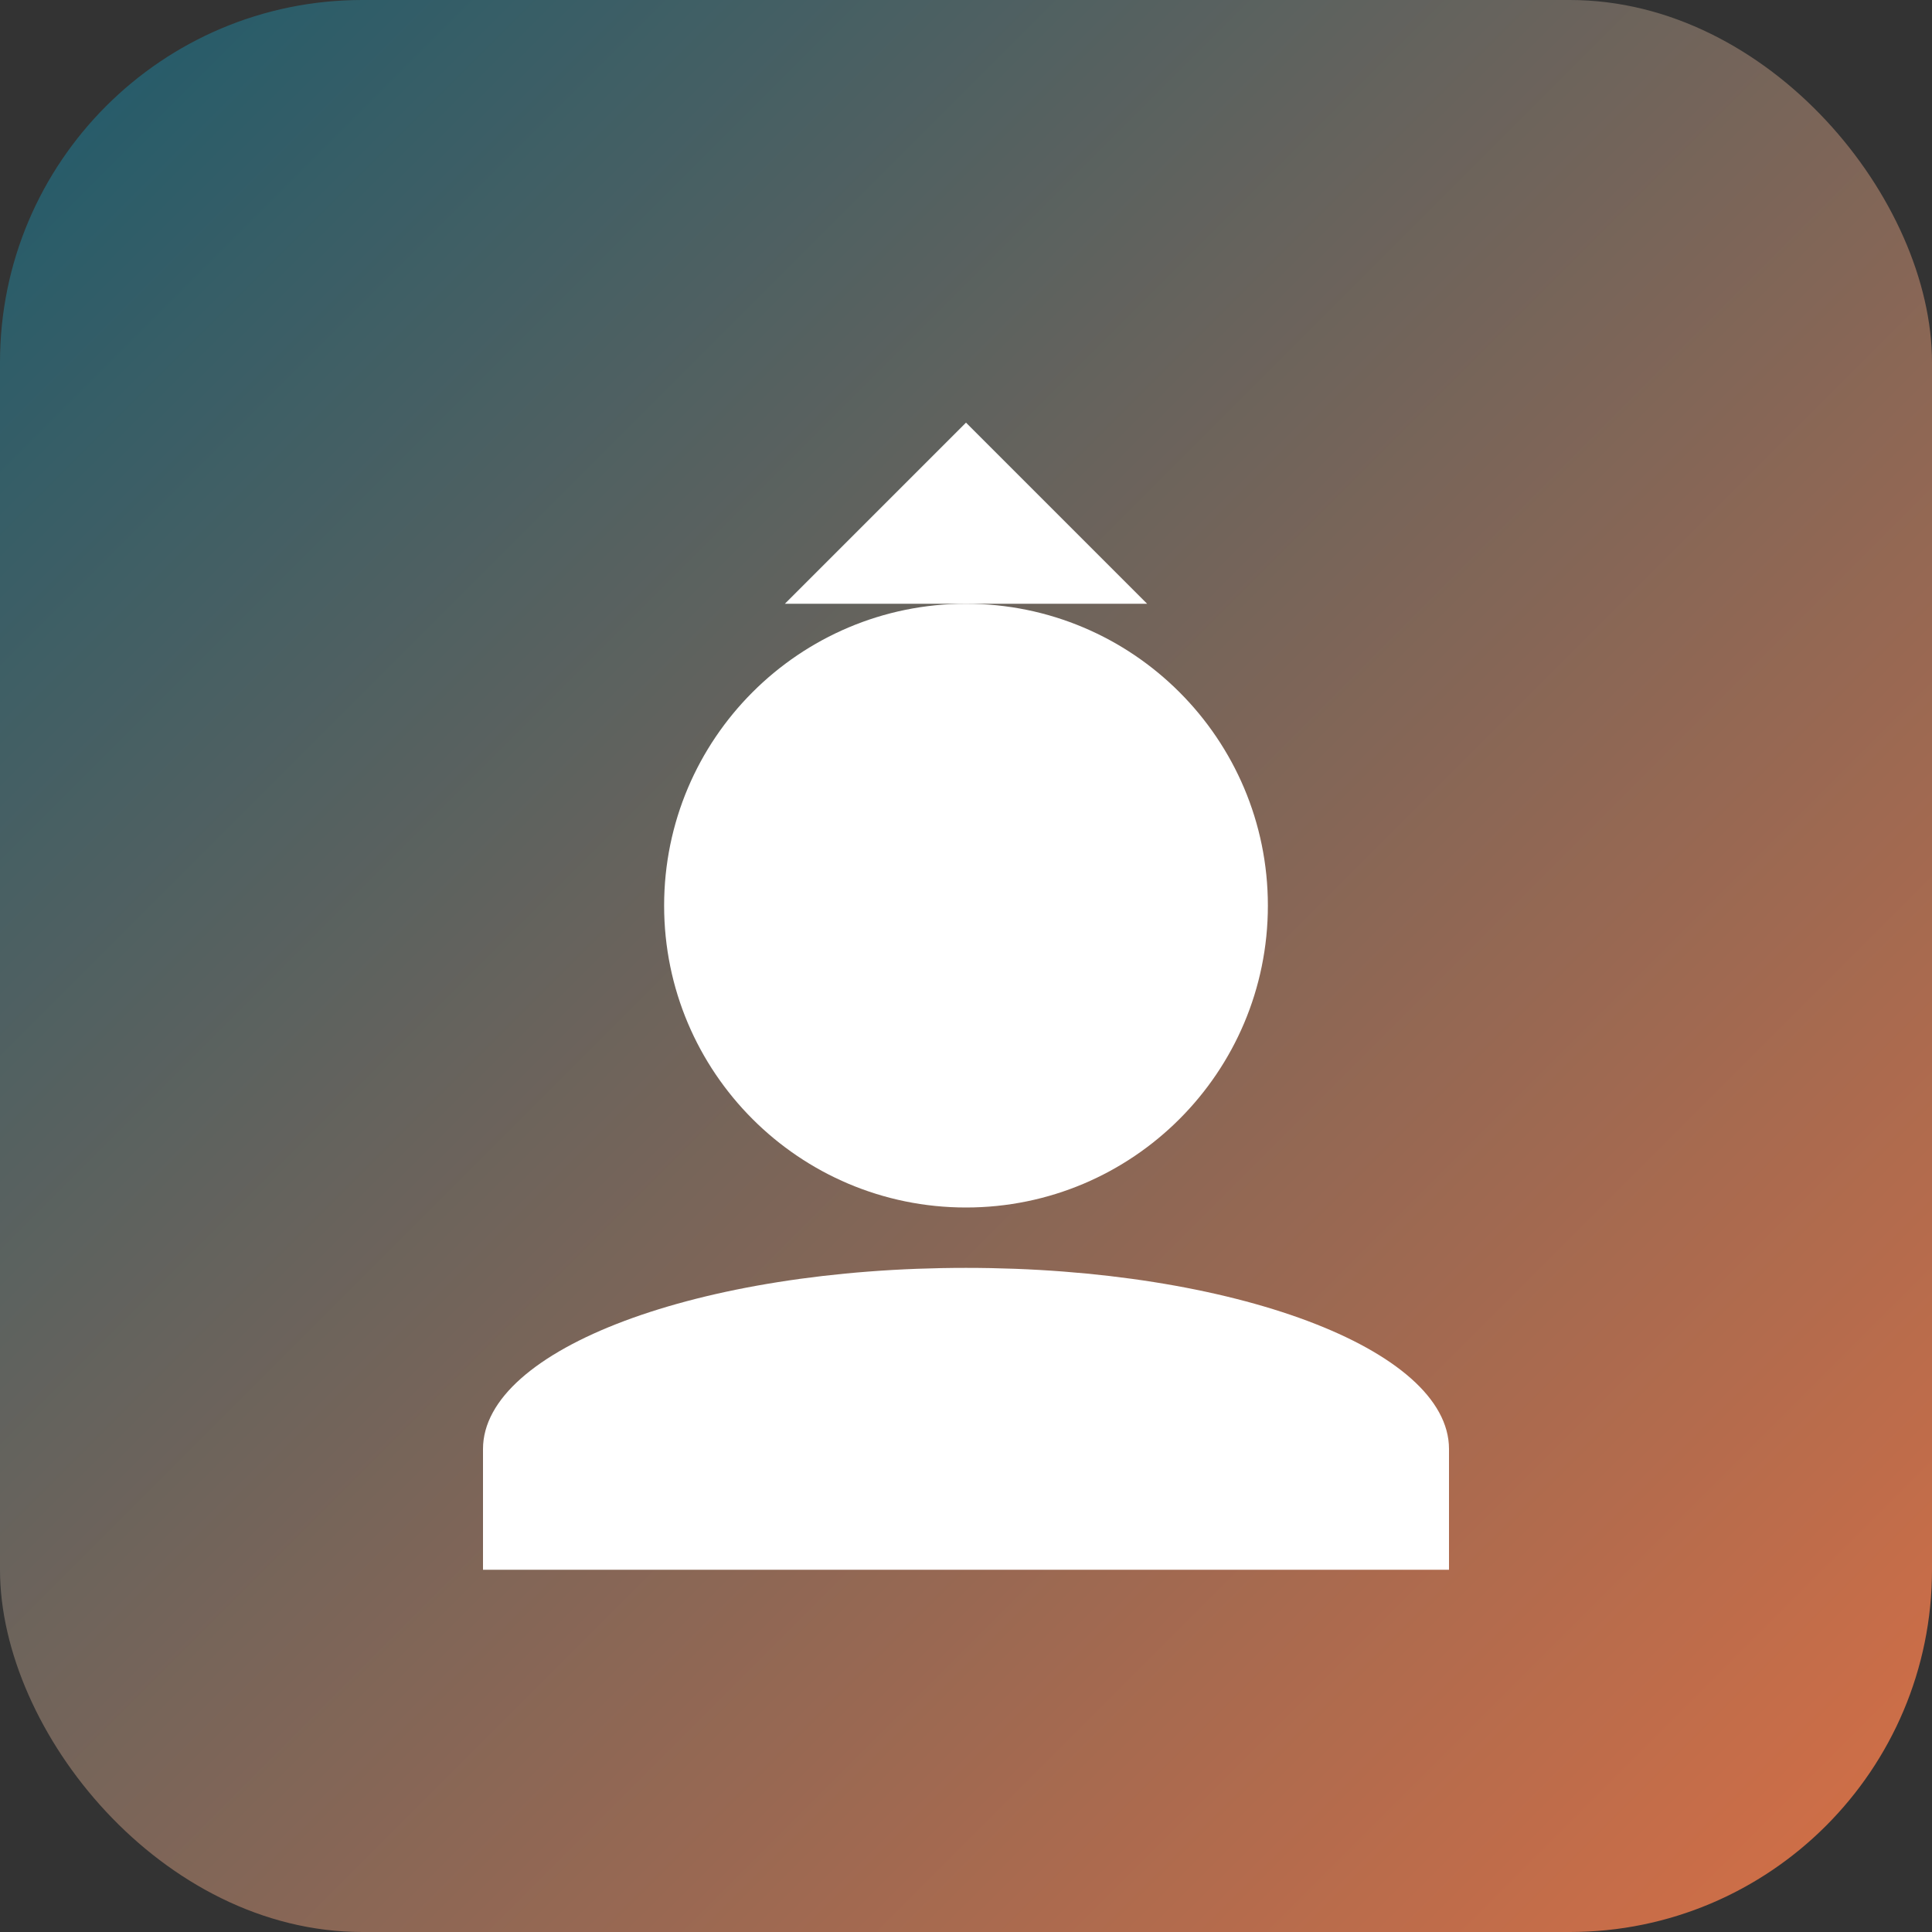
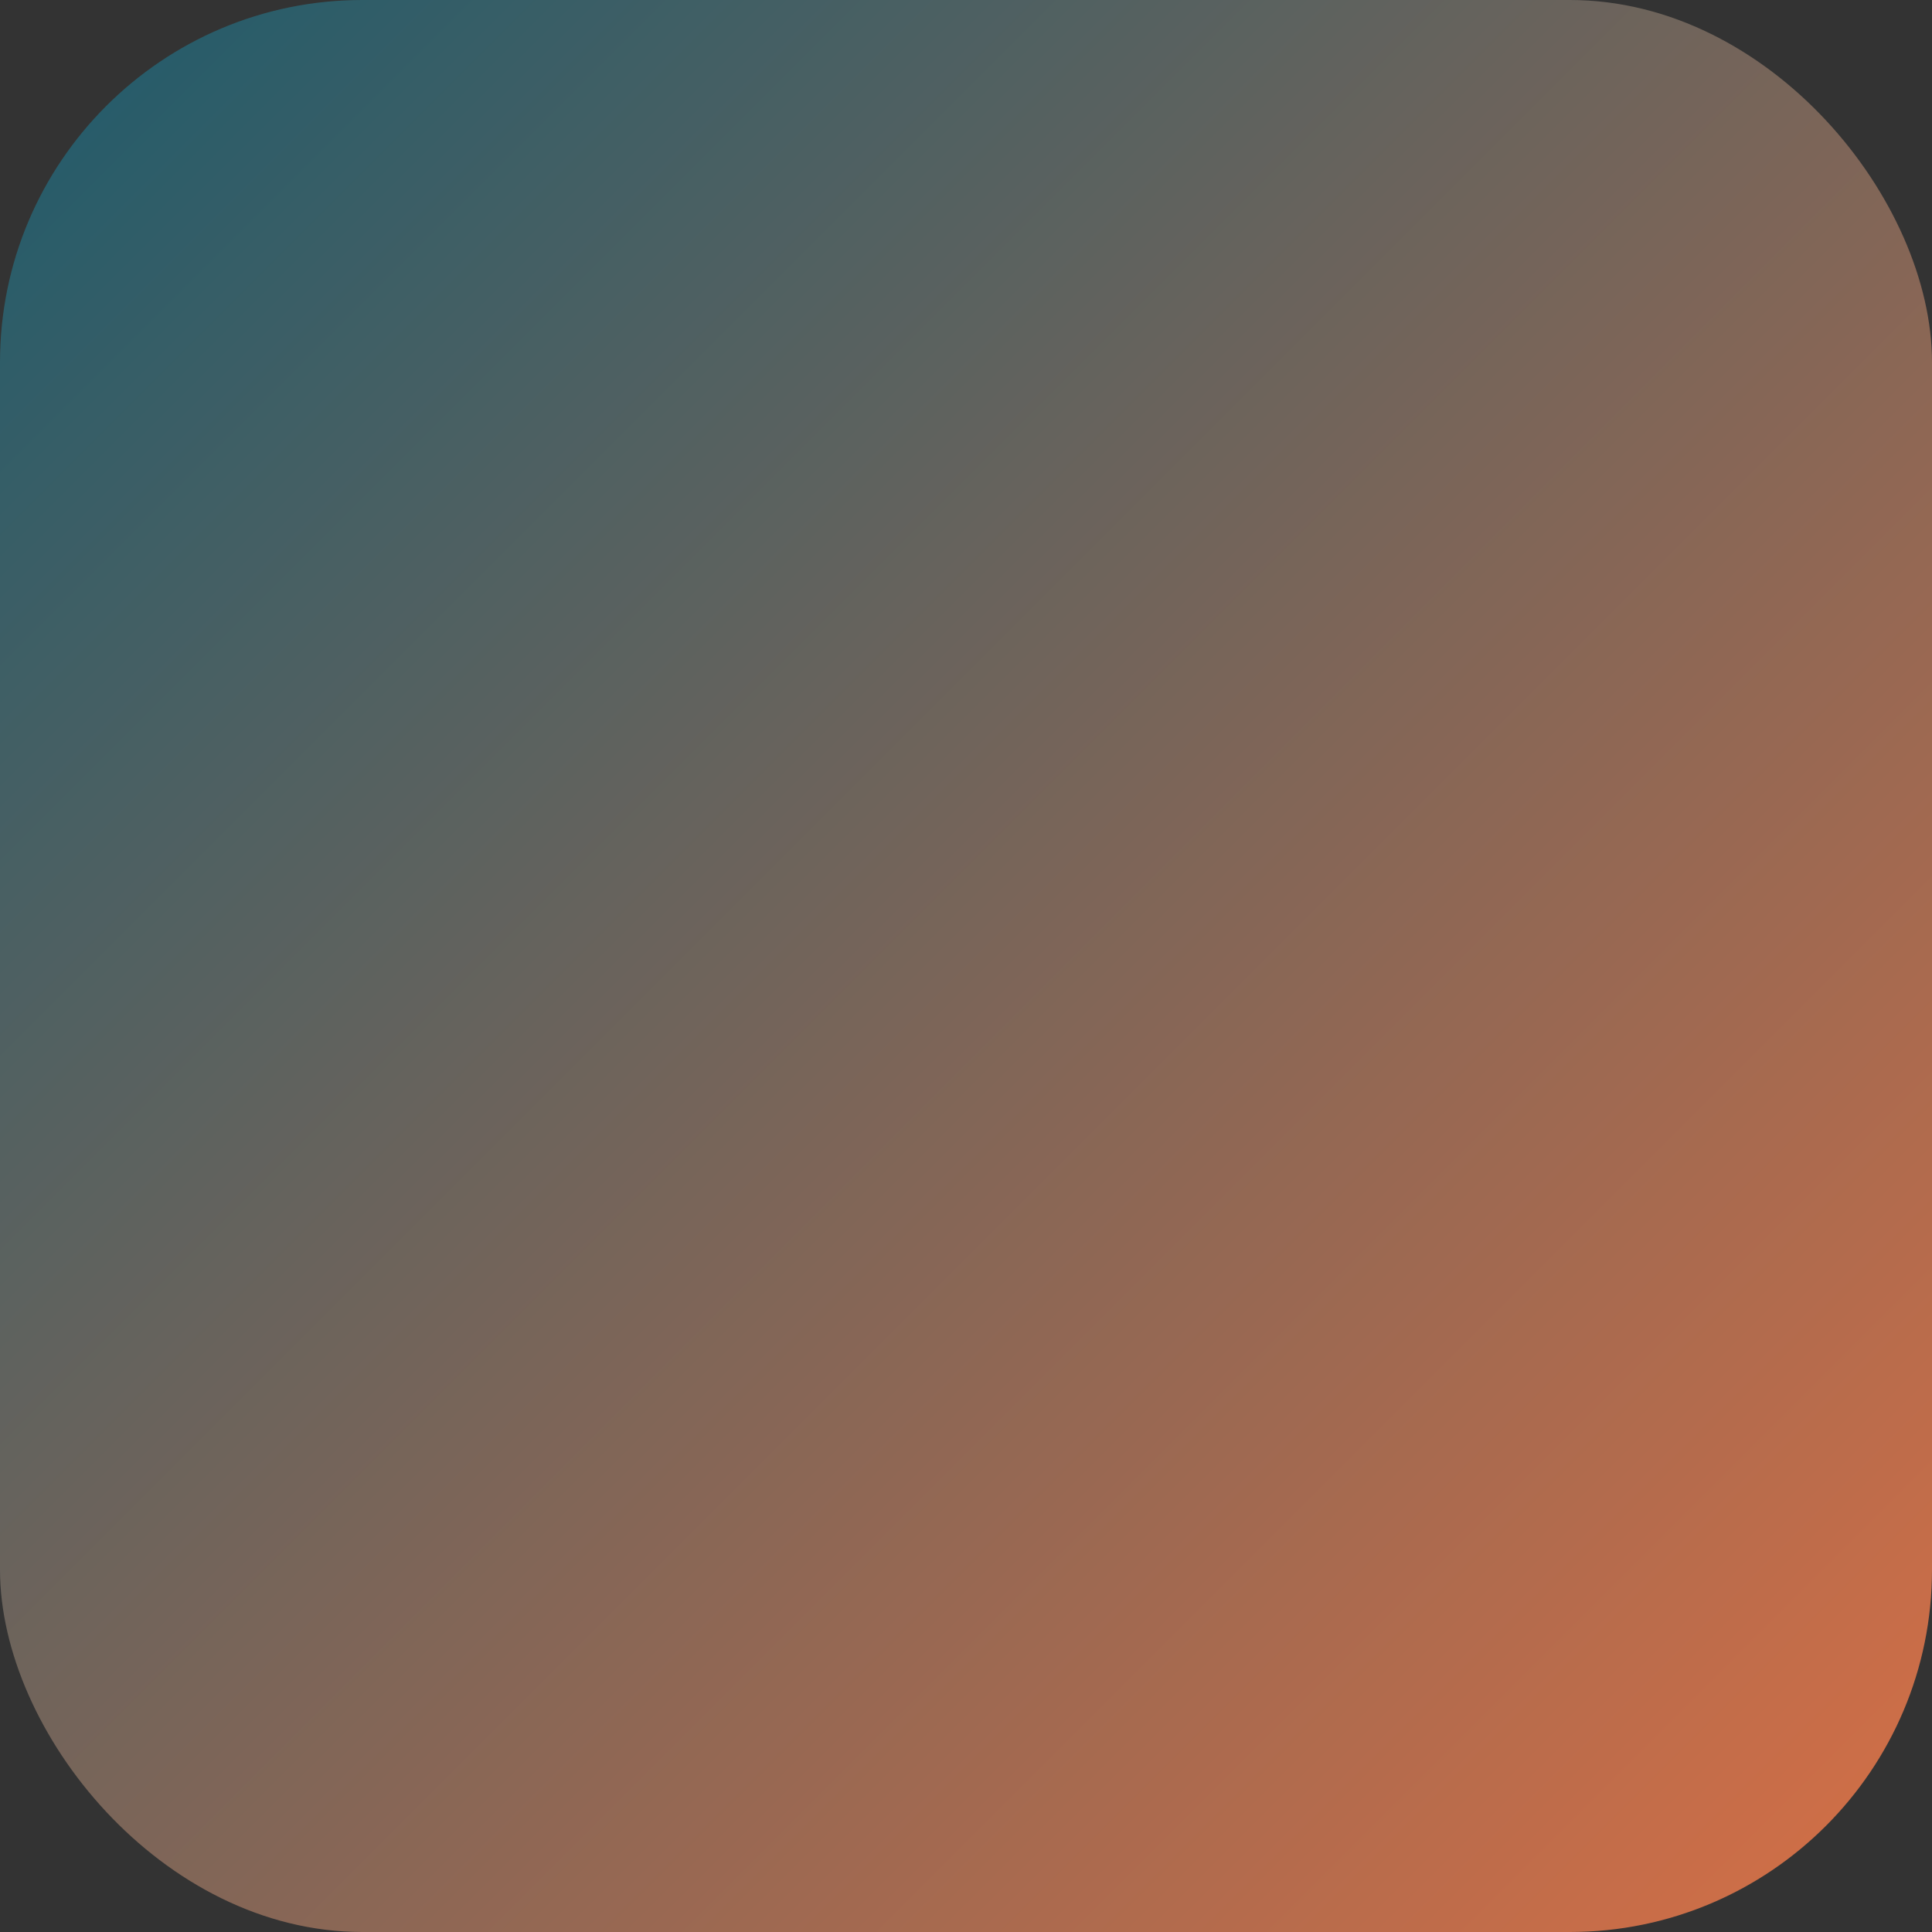
<svg xmlns="http://www.w3.org/2000/svg" width="32px" height="32px" viewBox="0 0 32 32" version="1.1">
  <rect x="0" y="0" width="32" height="32" fill="#333333" stroke="none" />
  <title>Nafsi.ai Favicon</title>
  <defs>
    <linearGradient x1="0%" y1="0%" x2="100%" y2="100%" id="nafsiGradient">
      <stop stop-color="#1D5B6C" offset="0%" />
      <stop stop-color="#D86F45" offset="100%" />
    </linearGradient>
  </defs>
  <g stroke="none" stroke-width="1" fill="none" fill-rule="evenodd">
    <rect fill="url(#nafsiGradient)" x="0" y="0" width="32" height="32" rx="6" />
-     <path d="M16,10 C18.761,10 21,12.239 21,15 C21,17.761 18.761,20 16,20 C13.239,20 11,17.761 11,15 C11,12.239 13.239,10 16,10 Z" fill="#FFFFFF" fill-rule="evenodd" />
-     <path d="M16,21 C20.418,21 24,22.343 24,24 L24,26 L8,26 L8,24 C8,22.343 11.582,21 16,21 Z" fill="#FFFFFF" fill-rule="evenodd" />
-     <path d="M16,7 L19,10 L13,10 L16,7 Z" fill="#FFFFFF" fill-rule="evenodd" />
  </g>
</svg>